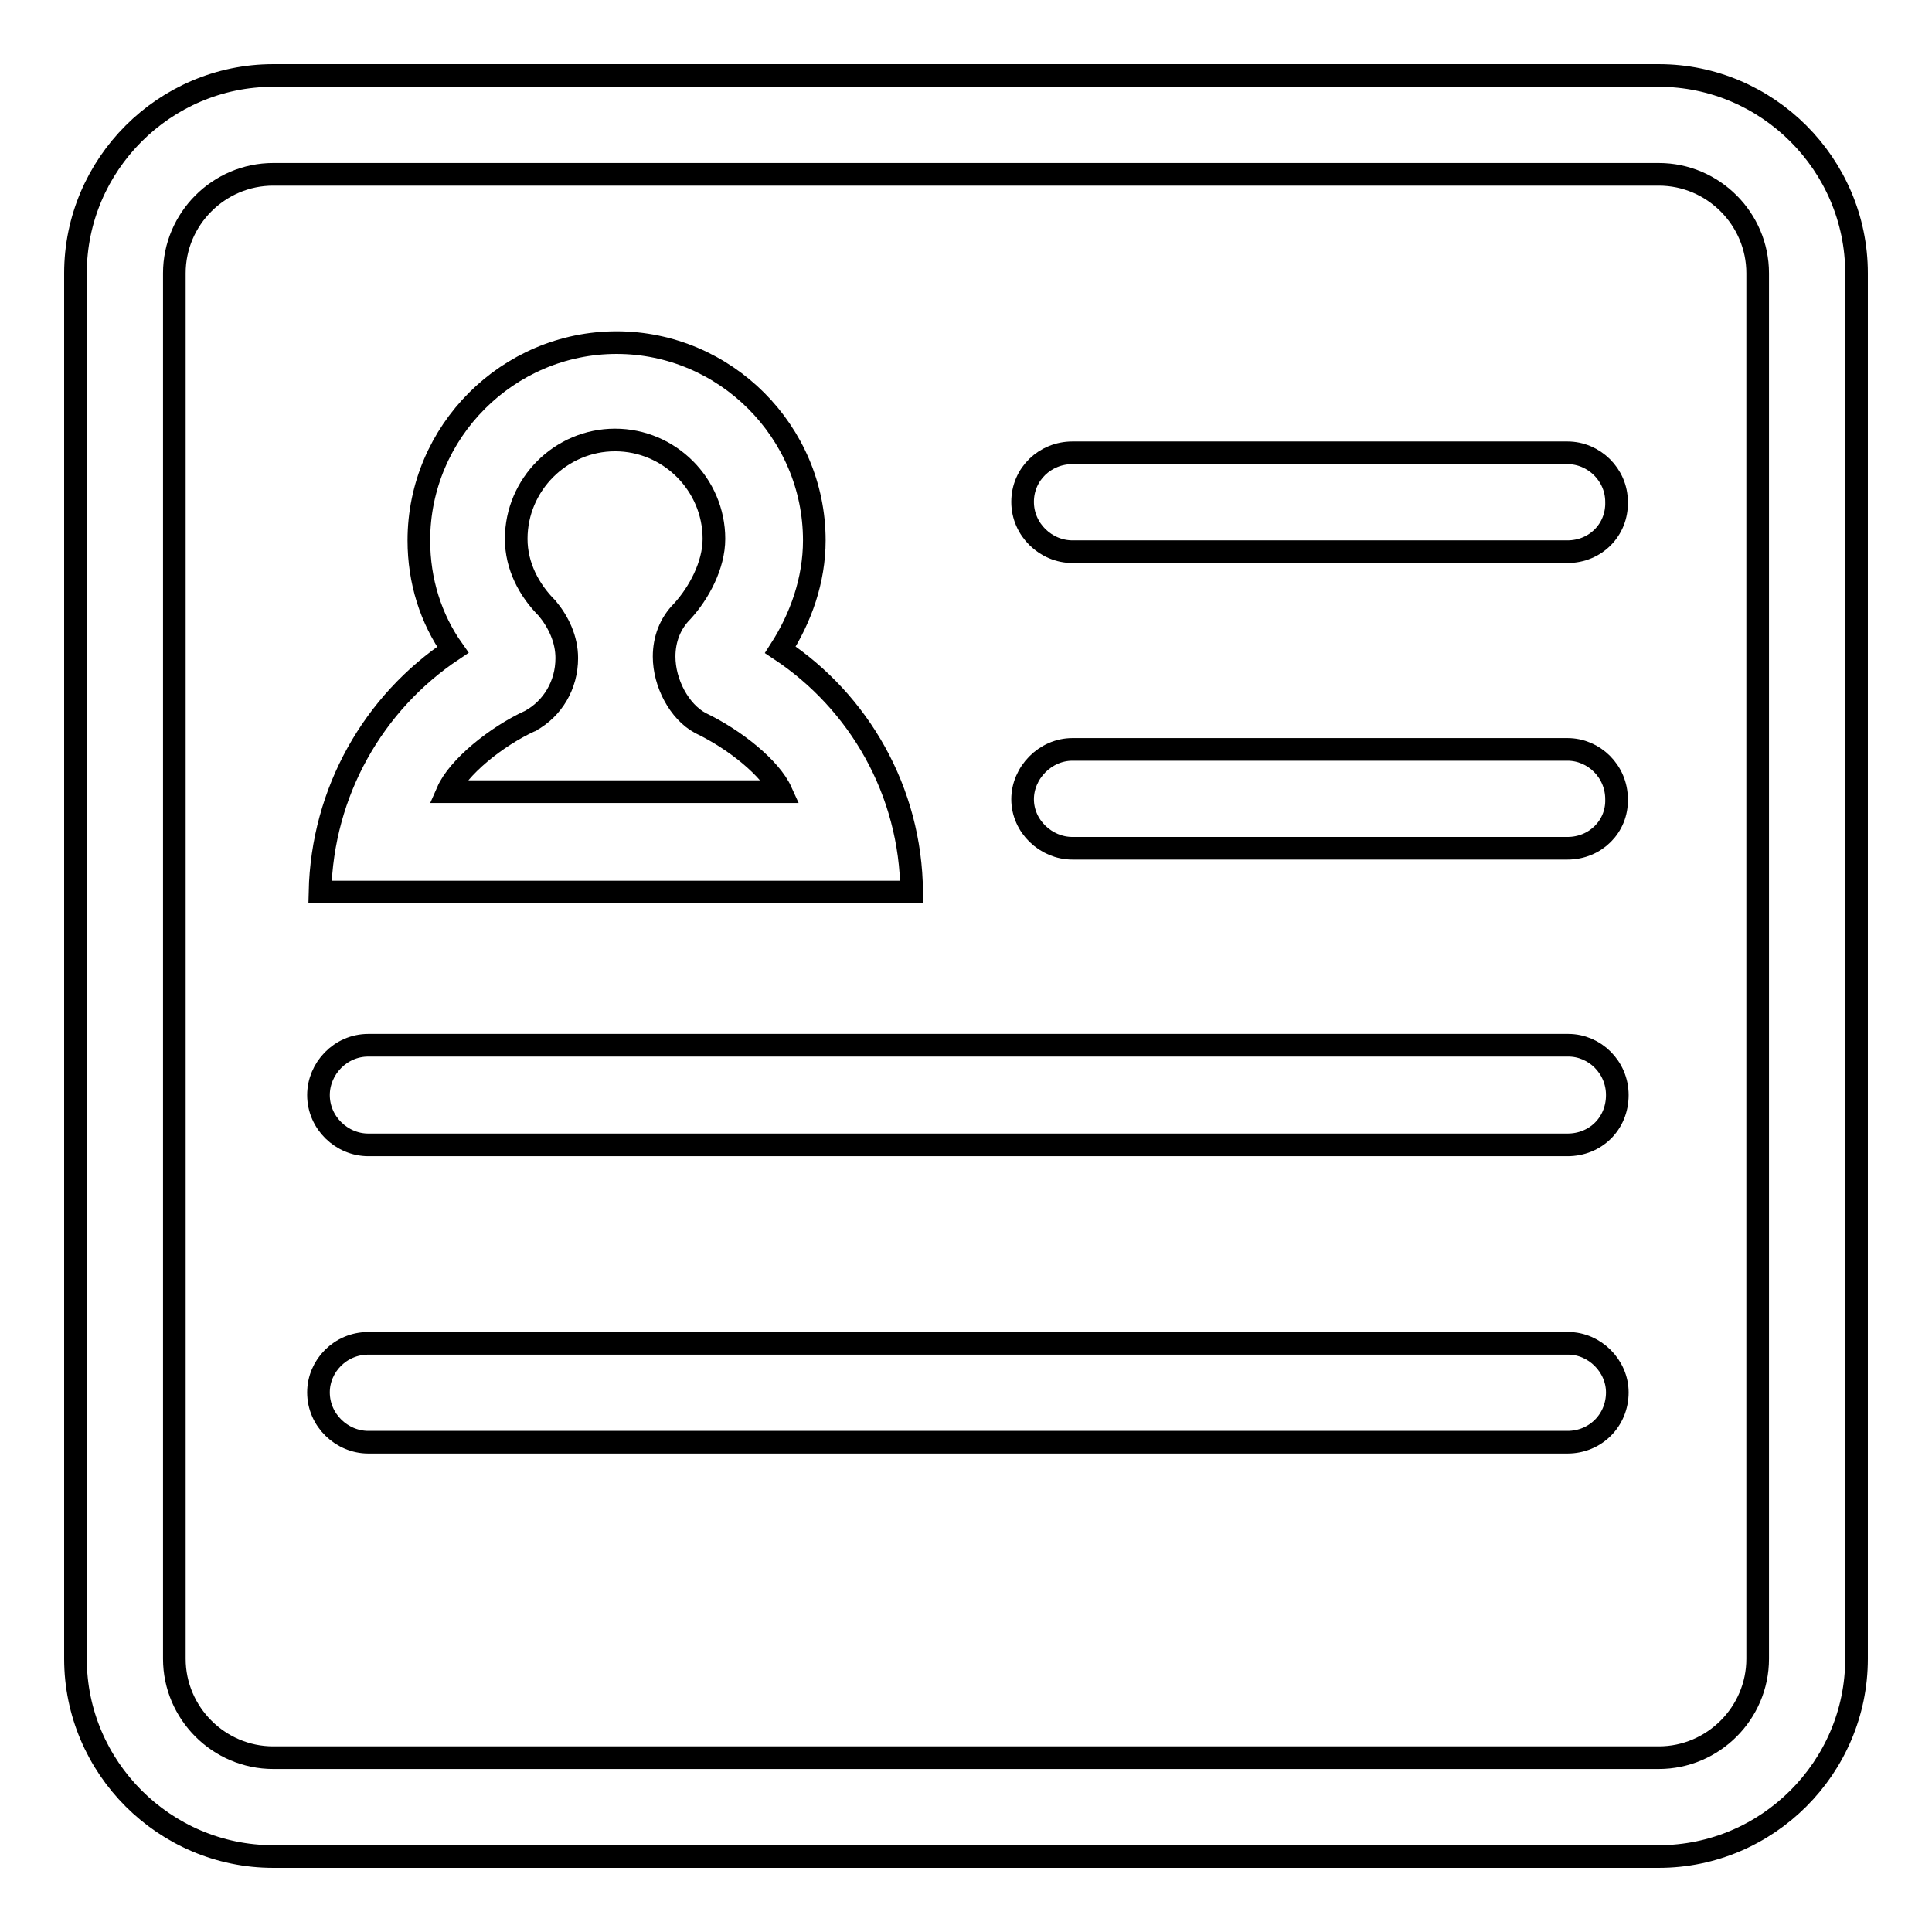
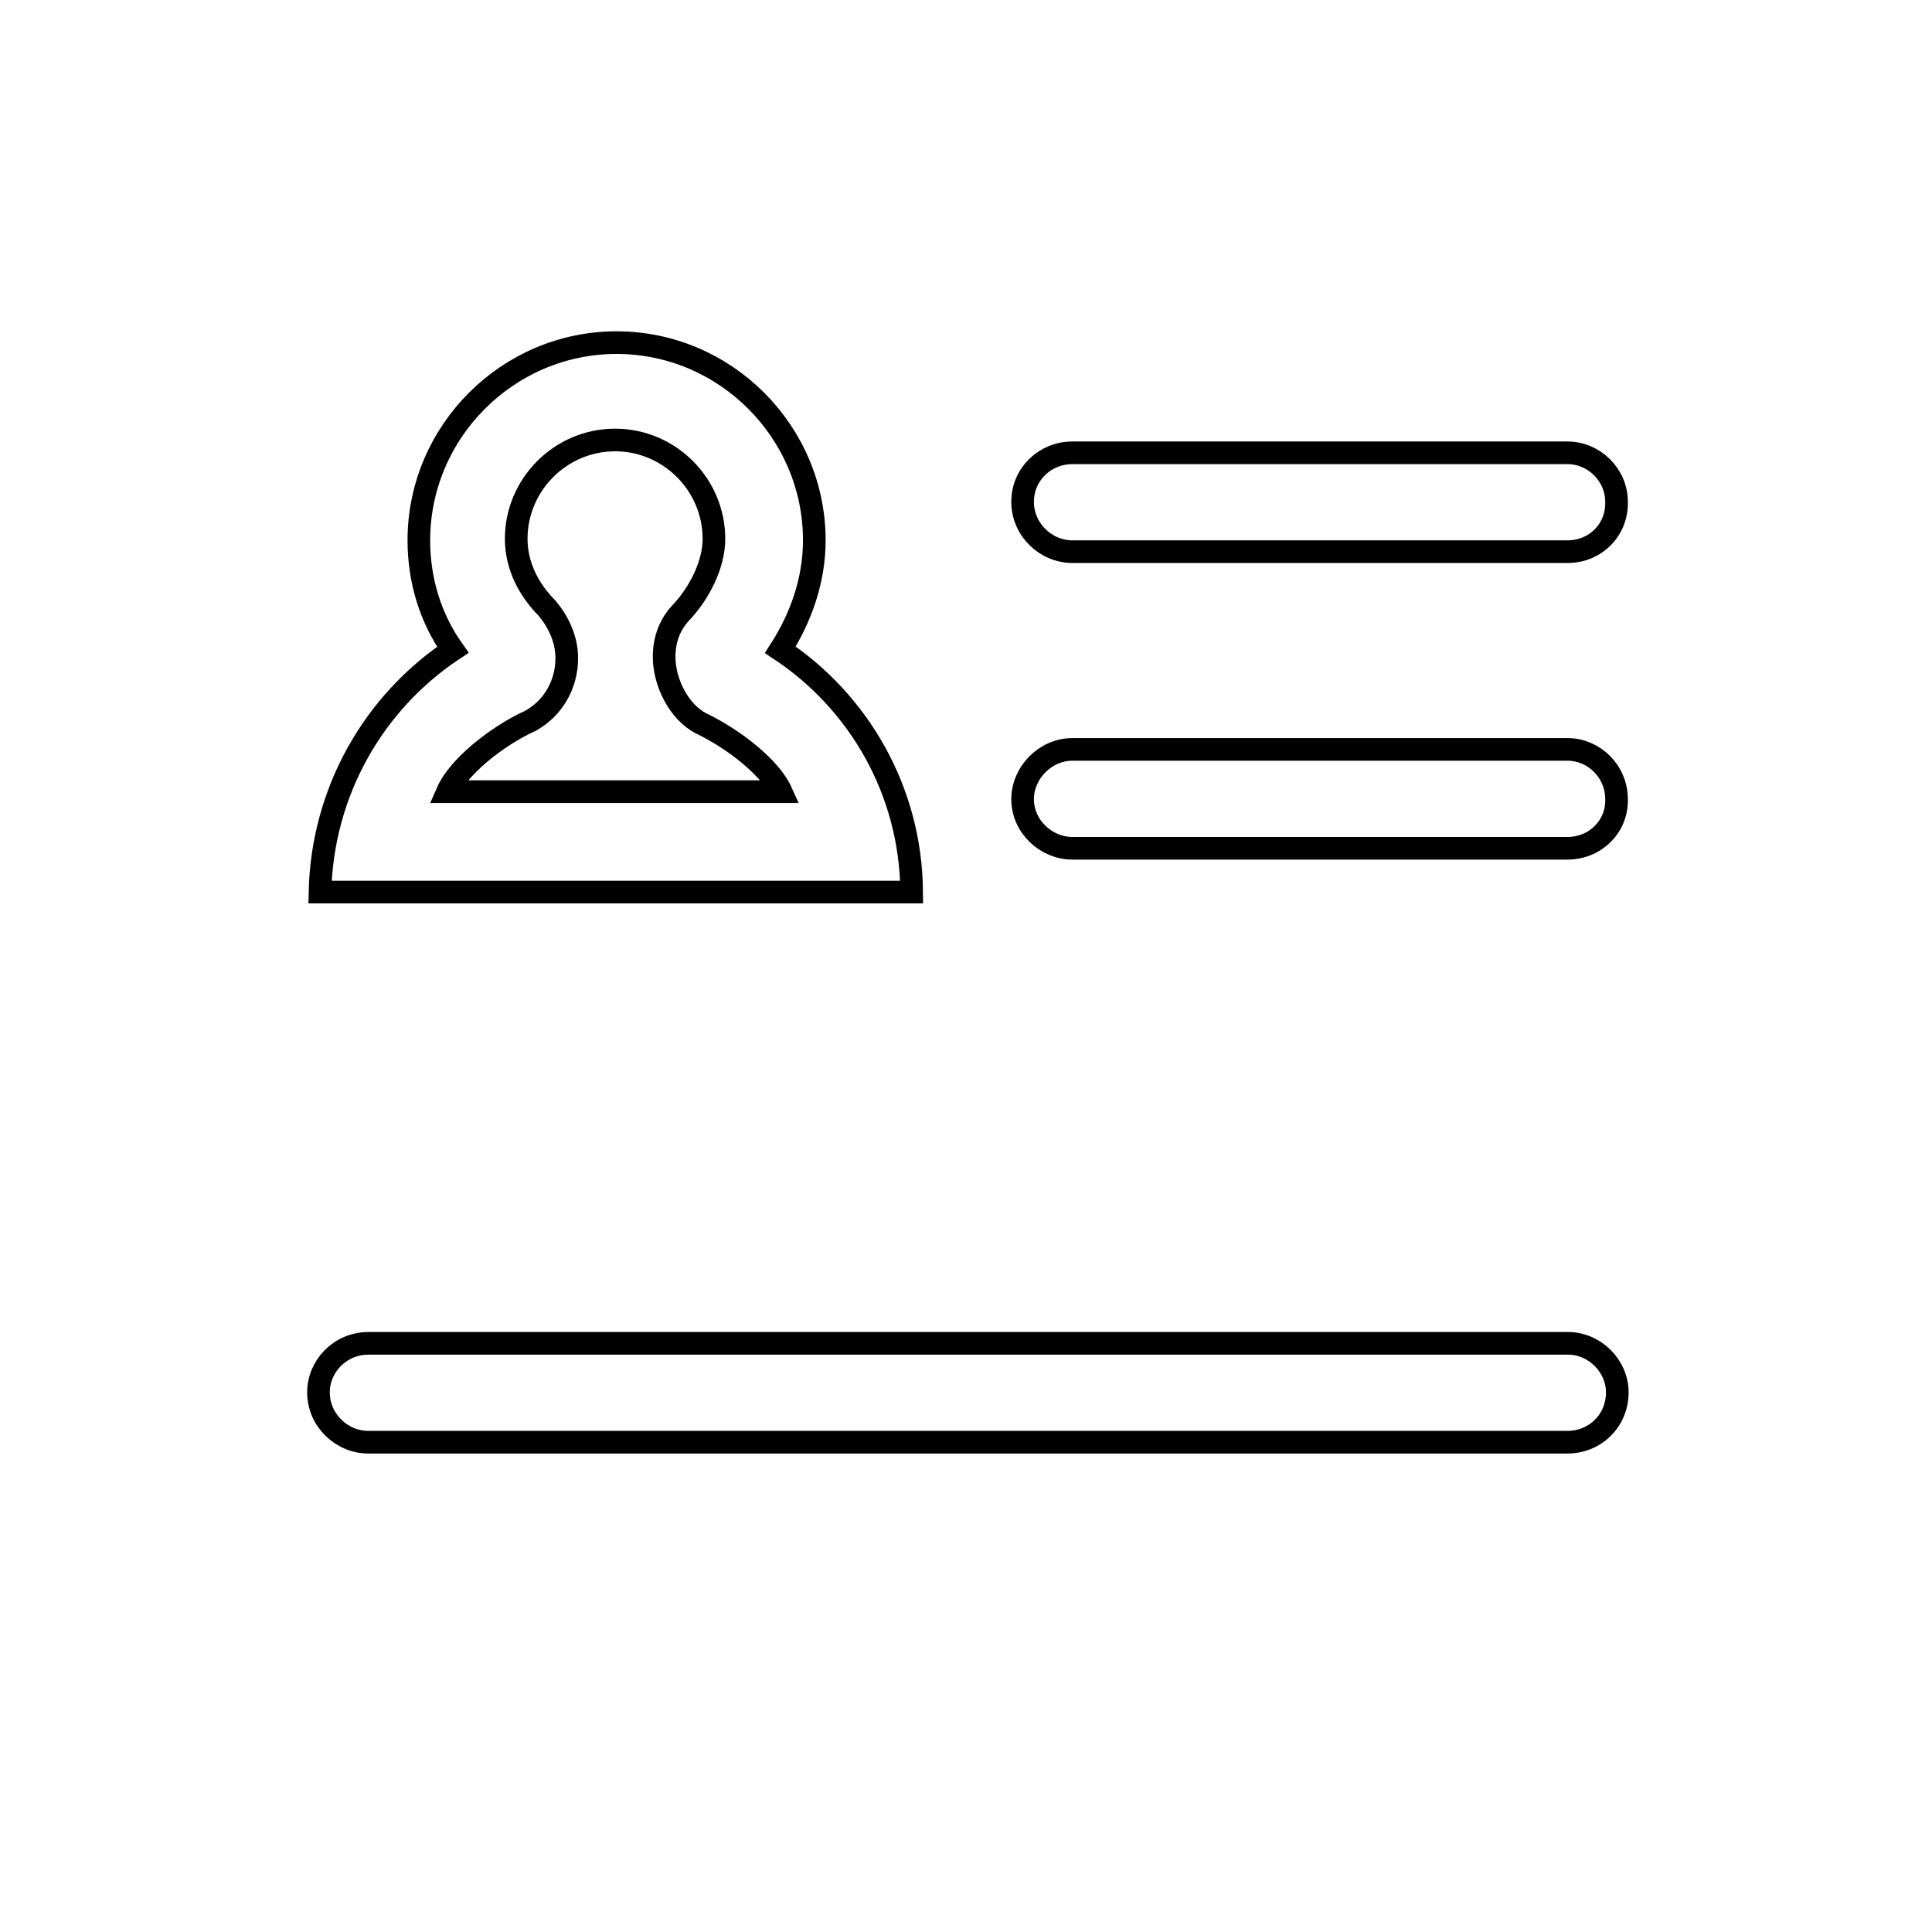
<svg xmlns="http://www.w3.org/2000/svg" version="1.1" x="0px" y="0px" viewBox="0 0 256 256" enable-background="new 0 0 256 256" xml:space="preserve">
  <g>
    <g>
-       <path stroke-width="3" fill-opacity="0" stroke="#000000" d="M246,36.2c0-14.4-11.8-26.2-26.2-26.2H36.2C21.8,10,10,21.8,10,36.2v183.6c0,14.4,11.8,26.2,26.2,26.2h183.6c14.4,0,26.2-11.8,26.2-26.2V36.2z M232.9,219.8c0,7.2-5.9,13.1-13.1,13.1H36.2c-7.2,0-13.1-5.9-13.1-13.1V36.2c0-7.2,5.9-13.1,13.1-13.1h183.6c7.2,0,13.1,5.9,13.1,13.1L232.9,219.8L232.9,219.8z" />
      <path stroke-width="3" fill-opacity="0" stroke="#000000" d="M120.8,118.2c-0.1-13.4-7-25.2-17.4-32.1c2.7-4.2,4.5-9.2,4.5-14.5c0-14.4-11.8-26.2-26.2-26.2c-14.4,0-26.2,11.8-26.2,26.2c0,5.4,1.6,10.4,4.5,14.5c-10.5,7-17.3,18.8-17.6,32.1h10.2l0,0h59.1l0,0H120.8z M70.3,95.5C70.3,95.5,70.4,95.5,70.3,95.5c2.9-1.6,4.8-4.7,4.8-8.3c0-2.5-1.1-4.8-2.6-6.6c-2.4-2.4-4.1-5.6-4.1-9.2c0-7.2,5.9-13.1,13.1-13.1c7.2,0,13.1,5.9,13.1,13.1c0,3.5-2,7.2-4.2,9.6c-1.6,1.6-2.4,3.7-2.4,6c0,3.5,2,7.3,4.8,8.8c4.6,2.2,9.3,6,10.7,9.1H59.3C60.7,101.7,65.7,97.6,70.3,95.5z" />
      <path stroke-width="3" fill-opacity="0" stroke="#000000" d="M207.7,73.1h-65.6c-3.5,0-6.6-2.9-6.6-6.6l0,0c0-3.7,3-6.5,6.6-6.5h65.6c3.5,0,6.5,2.9,6.5,6.5l0,0C214.3,70.2,211.4,73.1,207.7,73.1z" />
      <path stroke-width="3" fill-opacity="0" stroke="#000000" d="M207.7,112.4h-65.6c-3.5,0-6.6-2.9-6.6-6.5l0,0c0-3.5,3-6.6,6.6-6.6h65.6c3.5,0,6.5,2.9,6.5,6.6l0,0C214.3,109.5,211.4,112.4,207.7,112.4z" />
-       <path stroke-width="3" fill-opacity="0" stroke="#000000" d="M207.7,151.7H48.8c-3.5,0-6.6-2.9-6.6-6.6l0,0c0-3.5,2.9-6.6,6.6-6.6h159c3.5,0,6.5,2.9,6.5,6.6l0,0C214.3,148.9,211.4,151.7,207.7,151.7z" />
      <path stroke-width="3" fill-opacity="0" stroke="#000000" d="M207.7,191.1H48.8c-3.5,0-6.6-2.9-6.6-6.6l0,0c0-3.5,2.9-6.5,6.6-6.5h159c3.5,0,6.5,3,6.5,6.5l0,0C214.3,188.2,211.4,191.1,207.7,191.1z" />
    </g>
  </g>
</svg>